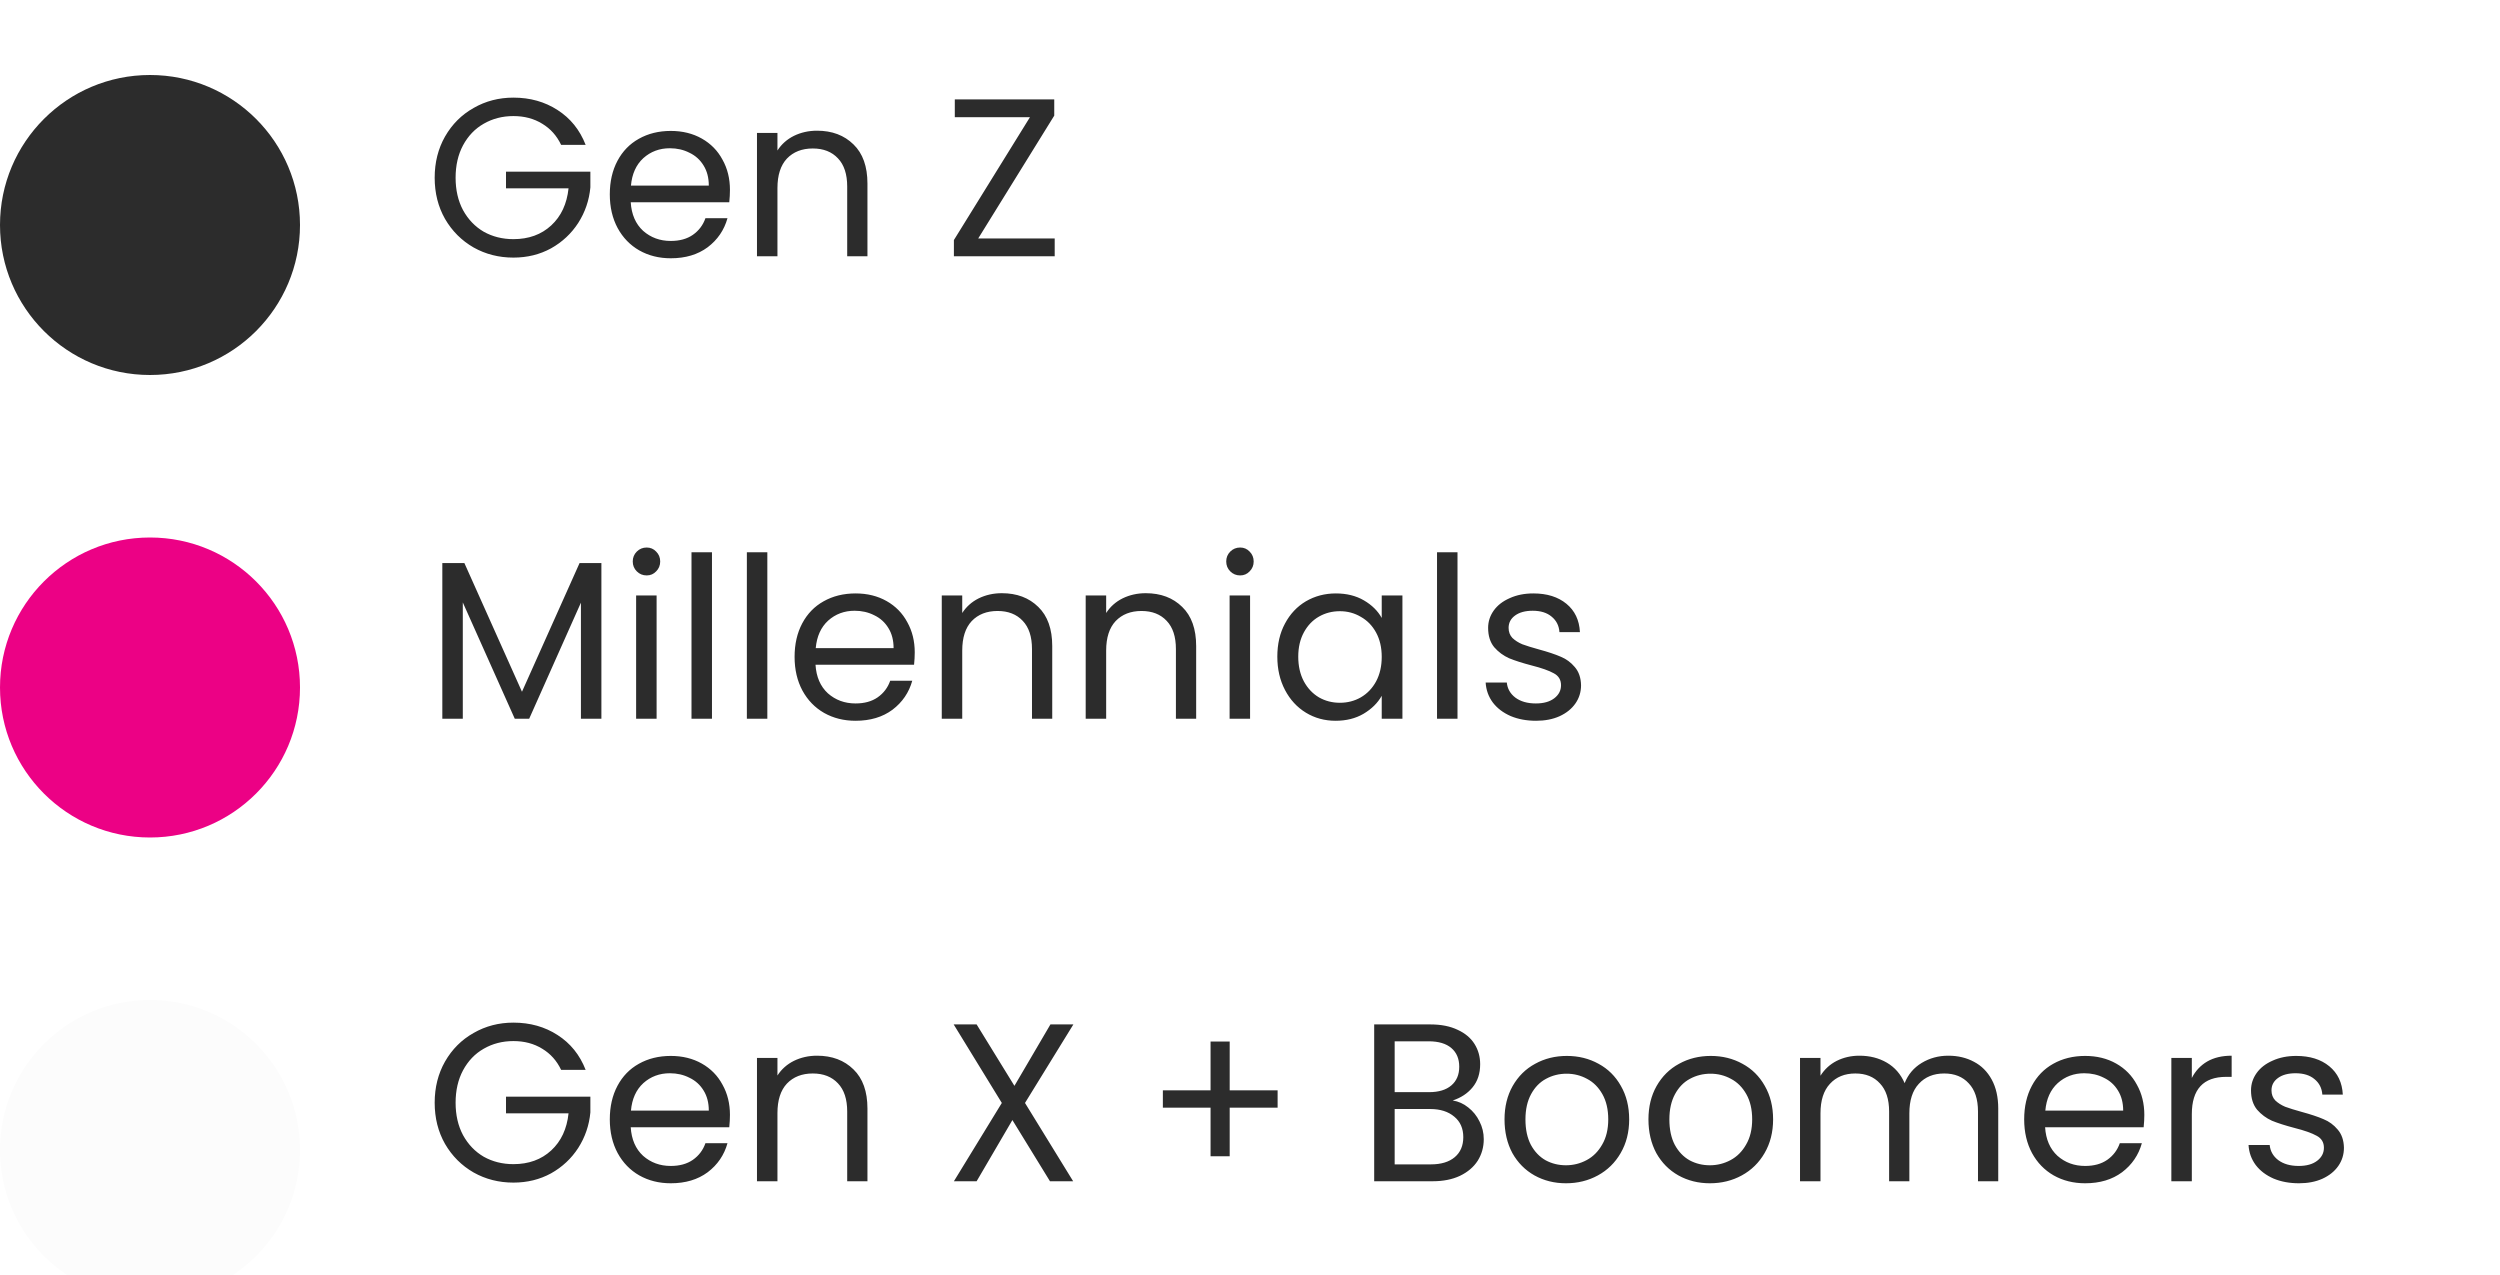
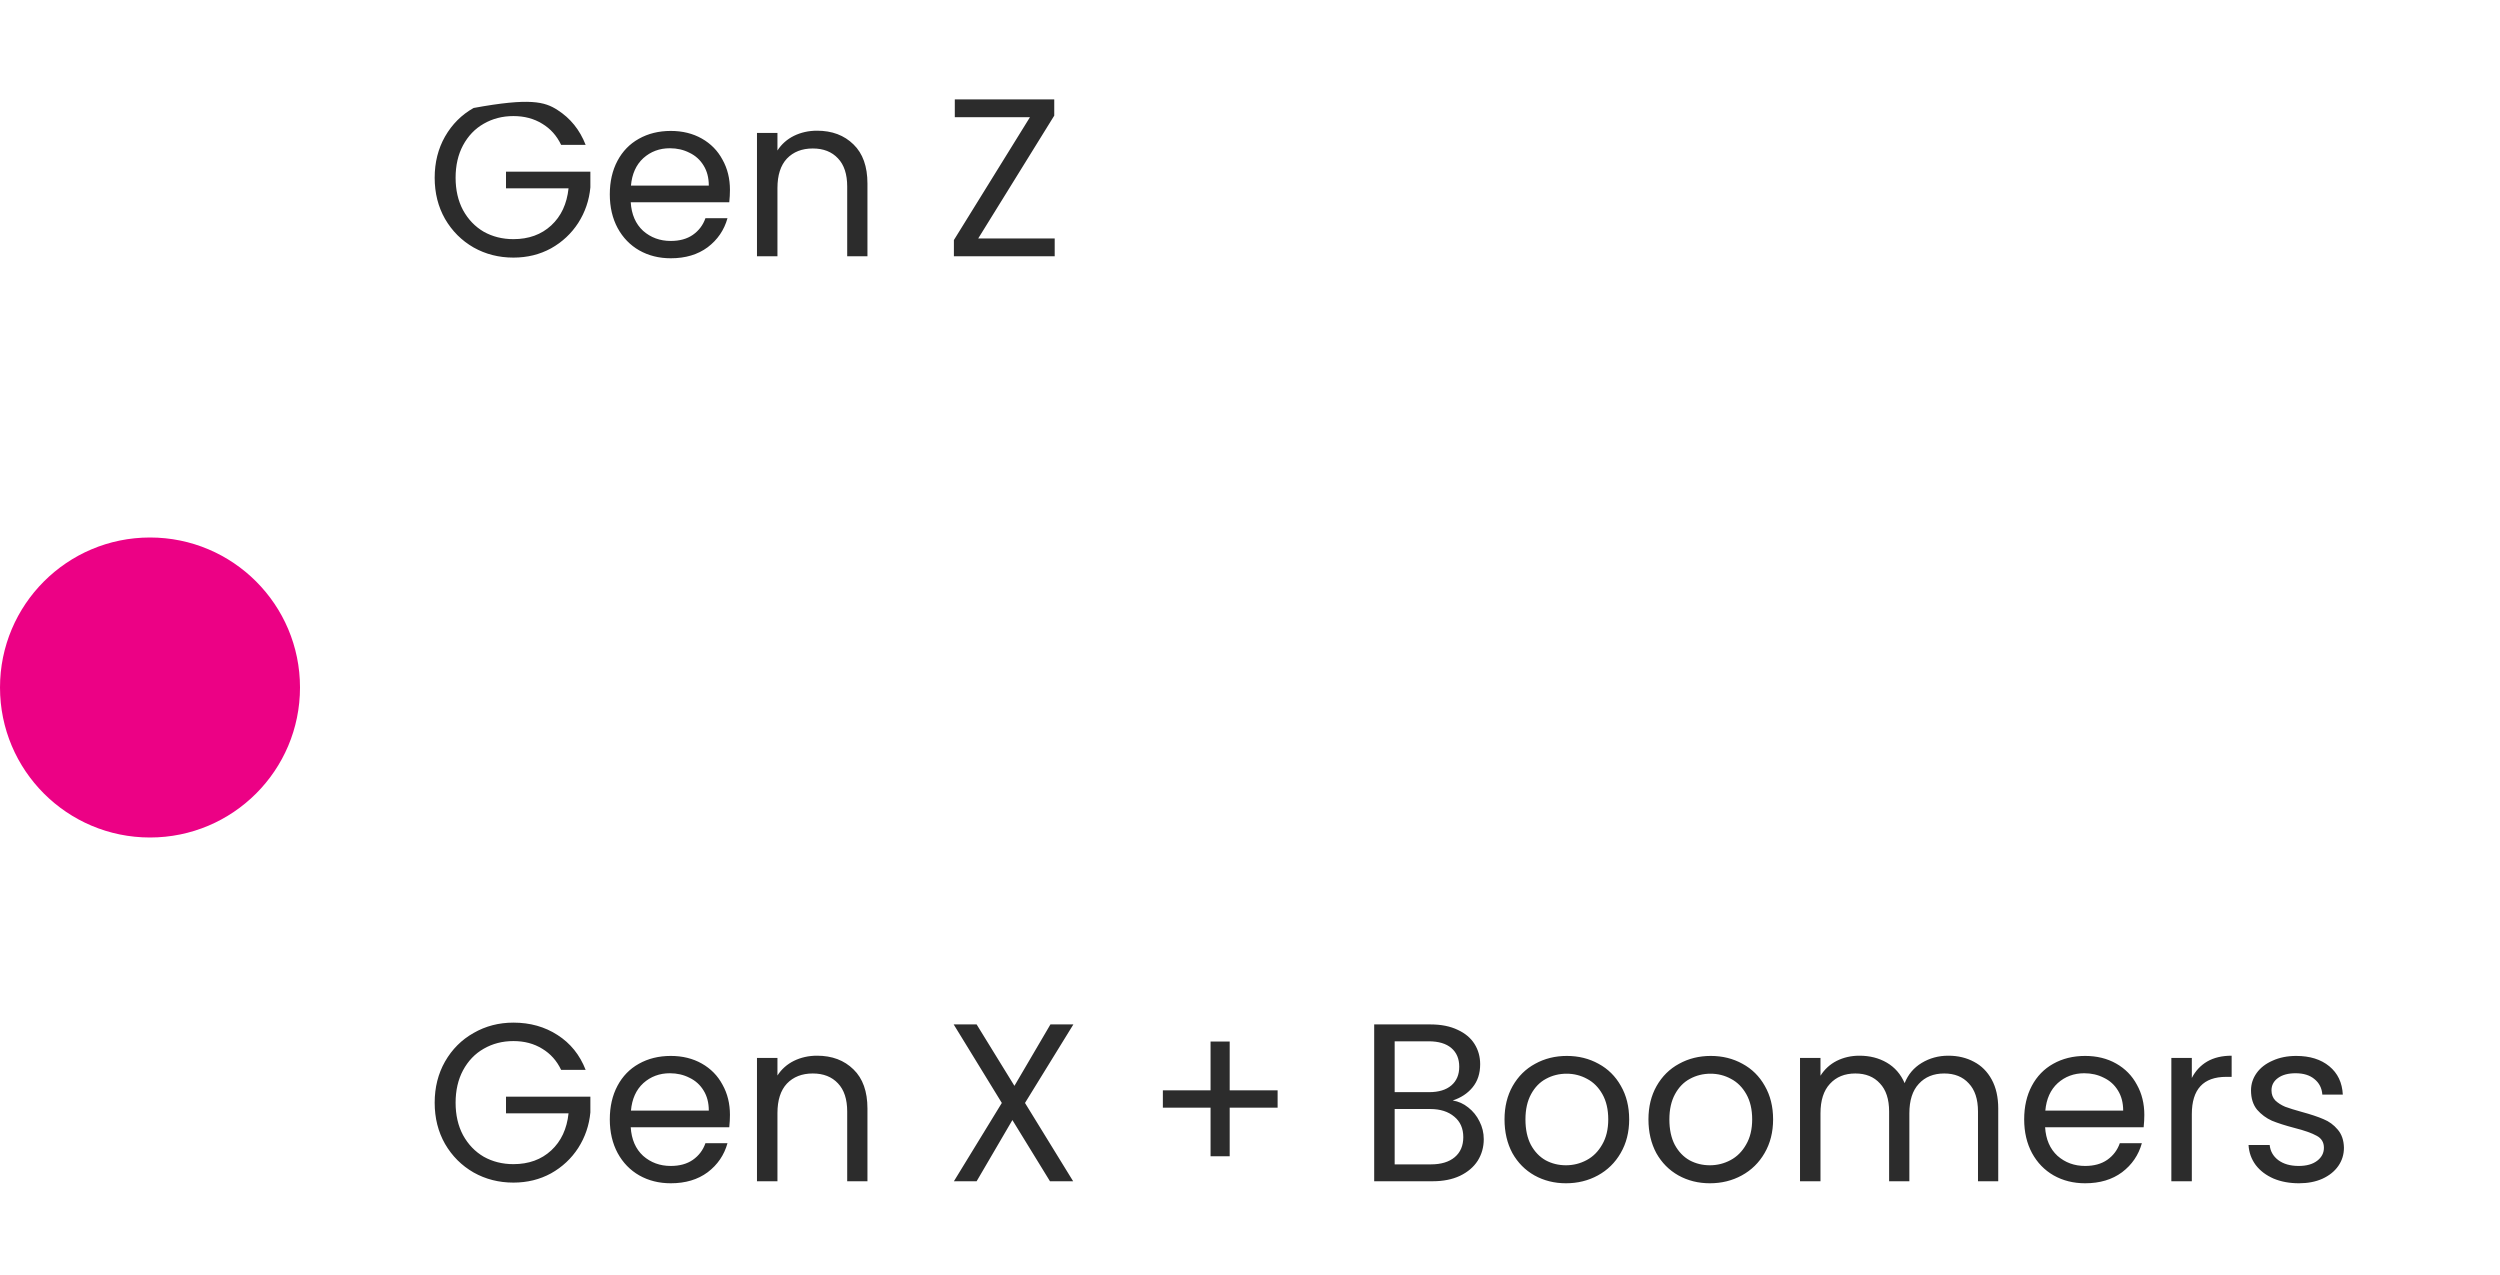
<svg xmlns="http://www.w3.org/2000/svg" width="200" height="102" viewBox="0 0 200 102" fill="none">
  <g filter="url(#filter0_i_2_2328)">
-     <circle cx="12" cy="14" r="12" fill="#2C2C2C" />
-   </g>
-   <path d="M44.89 11.59C44.542 10.858 44.038 10.294 43.378 9.898C42.718 9.49 41.95 9.286 41.074 9.286C40.198 9.286 39.406 9.49 38.698 9.898C38.002 10.294 37.45 10.87 37.042 11.626C36.646 12.37 36.448 13.234 36.448 14.218C36.448 15.202 36.646 16.066 37.042 16.81C37.45 17.554 38.002 18.13 38.698 18.538C39.406 18.934 40.198 19.132 41.074 19.132C42.298 19.132 43.306 18.766 44.098 18.034C44.89 17.302 45.352 16.312 45.484 15.064H40.48V13.732H47.23V14.992C47.134 16.024 46.81 16.972 46.258 17.836C45.706 18.688 44.98 19.366 44.08 19.87C43.18 20.362 42.178 20.608 41.074 20.608C39.91 20.608 38.848 20.338 37.888 19.798C36.928 19.246 36.166 18.484 35.602 17.512C35.05 16.54 34.774 15.442 34.774 14.218C34.774 12.994 35.05 11.896 35.602 10.924C36.166 9.94 36.928 9.178 37.888 8.638C38.848 8.086 39.91 7.81 41.074 7.81C42.406 7.81 43.582 8.14 44.602 8.8C45.634 9.46 46.384 10.39 46.852 11.59H44.89ZM58.396 15.19C58.396 15.502 58.378 15.832 58.342 16.18H50.458C50.518 17.152 50.848 17.914 51.448 18.466C52.06 19.006 52.798 19.276 53.662 19.276C54.37 19.276 54.958 19.114 55.426 18.79C55.906 18.454 56.242 18.01 56.434 17.458H58.198C57.934 18.406 57.406 19.18 56.614 19.78C55.822 20.368 54.838 20.662 53.662 20.662C52.726 20.662 51.886 20.452 51.142 20.032C50.41 19.612 49.834 19.018 49.414 18.25C48.994 17.47 48.784 16.57 48.784 15.55C48.784 14.53 48.988 13.636 49.396 12.868C49.804 12.1 50.374 11.512 51.106 11.104C51.85 10.684 52.702 10.474 53.662 10.474C54.598 10.474 55.426 10.678 56.146 11.086C56.866 11.494 57.418 12.058 57.802 12.778C58.198 13.486 58.396 14.29 58.396 15.19ZM56.704 14.848C56.704 14.224 56.566 13.69 56.29 13.246C56.014 12.79 55.636 12.448 55.156 12.22C54.688 11.98 54.166 11.86 53.59 11.86C52.762 11.86 52.054 12.124 51.466 12.652C50.89 13.18 50.56 13.912 50.476 14.848H56.704ZM65.364 10.456C66.564 10.456 67.536 10.822 68.28 11.554C69.024 12.274 69.396 13.318 69.396 14.686V20.5H67.776V14.92C67.776 13.936 67.53 13.186 67.038 12.67C66.546 12.142 65.874 11.878 65.022 11.878C64.158 11.878 63.468 12.148 62.952 12.688C62.448 13.228 62.196 14.014 62.196 15.046V20.5H60.558V10.636H62.196V12.04C62.52 11.536 62.958 11.146 63.51 10.87C64.074 10.594 64.692 10.456 65.364 10.456ZM78.256 19.078H84.376V20.5H76.312V19.204L82.396 9.376H76.384V7.954H84.34V9.25L78.256 19.078Z" fill="#2C2C2C" />
+     </g>
+   <path d="M44.89 11.59C44.542 10.858 44.038 10.294 43.378 9.898C42.718 9.49 41.95 9.286 41.074 9.286C40.198 9.286 39.406 9.49 38.698 9.898C38.002 10.294 37.45 10.87 37.042 11.626C36.646 12.37 36.448 13.234 36.448 14.218C36.448 15.202 36.646 16.066 37.042 16.81C37.45 17.554 38.002 18.13 38.698 18.538C39.406 18.934 40.198 19.132 41.074 19.132C42.298 19.132 43.306 18.766 44.098 18.034C44.89 17.302 45.352 16.312 45.484 15.064H40.48V13.732H47.23V14.992C47.134 16.024 46.81 16.972 46.258 17.836C45.706 18.688 44.98 19.366 44.08 19.87C43.18 20.362 42.178 20.608 41.074 20.608C39.91 20.608 38.848 20.338 37.888 19.798C36.928 19.246 36.166 18.484 35.602 17.512C35.05 16.54 34.774 15.442 34.774 14.218C34.774 12.994 35.05 11.896 35.602 10.924C36.166 9.94 36.928 9.178 37.888 8.638C42.406 7.81 43.582 8.14 44.602 8.8C45.634 9.46 46.384 10.39 46.852 11.59H44.89ZM58.396 15.19C58.396 15.502 58.378 15.832 58.342 16.18H50.458C50.518 17.152 50.848 17.914 51.448 18.466C52.06 19.006 52.798 19.276 53.662 19.276C54.37 19.276 54.958 19.114 55.426 18.79C55.906 18.454 56.242 18.01 56.434 17.458H58.198C57.934 18.406 57.406 19.18 56.614 19.78C55.822 20.368 54.838 20.662 53.662 20.662C52.726 20.662 51.886 20.452 51.142 20.032C50.41 19.612 49.834 19.018 49.414 18.25C48.994 17.47 48.784 16.57 48.784 15.55C48.784 14.53 48.988 13.636 49.396 12.868C49.804 12.1 50.374 11.512 51.106 11.104C51.85 10.684 52.702 10.474 53.662 10.474C54.598 10.474 55.426 10.678 56.146 11.086C56.866 11.494 57.418 12.058 57.802 12.778C58.198 13.486 58.396 14.29 58.396 15.19ZM56.704 14.848C56.704 14.224 56.566 13.69 56.29 13.246C56.014 12.79 55.636 12.448 55.156 12.22C54.688 11.98 54.166 11.86 53.59 11.86C52.762 11.86 52.054 12.124 51.466 12.652C50.89 13.18 50.56 13.912 50.476 14.848H56.704ZM65.364 10.456C66.564 10.456 67.536 10.822 68.28 11.554C69.024 12.274 69.396 13.318 69.396 14.686V20.5H67.776V14.92C67.776 13.936 67.53 13.186 67.038 12.67C66.546 12.142 65.874 11.878 65.022 11.878C64.158 11.878 63.468 12.148 62.952 12.688C62.448 13.228 62.196 14.014 62.196 15.046V20.5H60.558V10.636H62.196V12.04C62.52 11.536 62.958 11.146 63.51 10.87C64.074 10.594 64.692 10.456 65.364 10.456ZM78.256 19.078H84.376V20.5H76.312V19.204L82.396 9.376H76.384V7.954H84.34V9.25L78.256 19.078Z" fill="#2C2C2C" />
  <g filter="url(#filter1_i_2_2328)">
    <circle cx="12" cy="51" r="12" fill="#EC0185" />
  </g>
-   <path d="M48.112 45.044V57.5H46.474V48.212L42.334 57.5H41.182L37.024 48.194V57.5H35.386V45.044H37.15L41.758 55.34L46.366 45.044H48.112ZM51.736 46.034C51.424 46.034 51.16 45.926 50.944 45.71C50.728 45.494 50.62 45.23 50.62 44.918C50.62 44.606 50.728 44.342 50.944 44.126C51.16 43.91 51.424 43.802 51.736 43.802C52.036 43.802 52.288 43.91 52.492 44.126C52.708 44.342 52.816 44.606 52.816 44.918C52.816 45.23 52.708 45.494 52.492 45.71C52.288 45.926 52.036 46.034 51.736 46.034ZM52.528 47.636V57.5H50.89V47.636H52.528ZM56.958 44.18V57.5H55.32V44.18H56.958ZM61.387 44.18V57.5H59.749V44.18H61.387ZM73.179 52.19C73.179 52.502 73.161 52.832 73.125 53.18H65.241C65.301 54.152 65.631 54.914 66.231 55.466C66.843 56.006 67.581 56.276 68.445 56.276C69.153 56.276 69.741 56.114 70.209 55.79C70.689 55.454 71.025 55.01 71.217 54.458H72.981C72.717 55.406 72.189 56.18 71.397 56.78C70.605 57.368 69.621 57.662 68.445 57.662C67.509 57.662 66.669 57.452 65.925 57.032C65.193 56.612 64.617 56.018 64.197 55.25C63.777 54.47 63.567 53.57 63.567 52.55C63.567 51.53 63.771 50.636 64.179 49.868C64.587 49.1 65.157 48.512 65.889 48.104C66.633 47.684 67.485 47.474 68.445 47.474C69.381 47.474 70.209 47.678 70.929 48.086C71.649 48.494 72.201 49.058 72.585 49.778C72.981 50.486 73.179 51.29 73.179 52.19ZM71.487 51.848C71.487 51.224 71.349 50.69 71.073 50.246C70.797 49.79 70.419 49.448 69.939 49.22C69.471 48.98 68.949 48.86 68.373 48.86C67.545 48.86 66.837 49.124 66.249 49.652C65.673 50.18 65.343 50.912 65.259 51.848H71.487ZM80.147 47.456C81.347 47.456 82.319 47.822 83.063 48.554C83.807 49.274 84.179 50.318 84.179 51.686V57.5H82.559V51.92C82.559 50.936 82.313 50.186 81.821 49.67C81.329 49.142 80.657 48.878 79.805 48.878C78.941 48.878 78.251 49.148 77.735 49.688C77.231 50.228 76.979 51.014 76.979 52.046V57.5H75.341V47.636H76.979V49.04C77.303 48.536 77.741 48.146 78.293 47.87C78.857 47.594 79.475 47.456 80.147 47.456ZM91.661 47.456C92.861 47.456 93.833 47.822 94.577 48.554C95.321 49.274 95.693 50.318 95.693 51.686V57.5H94.073V51.92C94.073 50.936 93.827 50.186 93.335 49.67C92.843 49.142 92.171 48.878 91.319 48.878C90.455 48.878 89.765 49.148 89.249 49.688C88.745 50.228 88.493 51.014 88.493 52.046V57.5H86.855V47.636H88.493V49.04C88.817 48.536 89.255 48.146 89.807 47.87C90.371 47.594 90.989 47.456 91.661 47.456ZM99.214 46.034C98.902 46.034 98.638 45.926 98.422 45.71C98.206 45.494 98.098 45.23 98.098 44.918C98.098 44.606 98.206 44.342 98.422 44.126C98.638 43.91 98.902 43.802 99.214 43.802C99.514 43.802 99.766 43.91 99.97 44.126C100.186 44.342 100.294 44.606 100.294 44.918C100.294 45.23 100.186 45.494 99.97 45.71C99.766 45.926 99.514 46.034 99.214 46.034ZM100.006 47.636V57.5H98.368V47.636H100.006ZM102.186 52.532C102.186 51.524 102.39 50.642 102.798 49.886C103.206 49.118 103.764 48.524 104.472 48.104C105.192 47.684 105.99 47.474 106.866 47.474C107.73 47.474 108.48 47.66 109.116 48.032C109.752 48.404 110.226 48.872 110.538 49.436V47.636H112.194V57.5H110.538V55.664C110.214 56.24 109.728 56.72 109.08 57.104C108.444 57.476 107.7 57.662 106.848 57.662C105.972 57.662 105.18 57.446 104.472 57.014C103.764 56.582 103.206 55.976 102.798 55.196C102.39 54.416 102.186 53.528 102.186 52.532ZM110.538 52.55C110.538 51.806 110.388 51.158 110.088 50.606C109.788 50.054 109.38 49.634 108.864 49.346C108.36 49.046 107.802 48.896 107.19 48.896C106.578 48.896 106.02 49.04 105.516 49.328C105.012 49.616 104.61 50.036 104.31 50.588C104.01 51.14 103.86 51.788 103.86 52.532C103.86 53.288 104.01 53.948 104.31 54.512C104.61 55.064 105.012 55.49 105.516 55.79C106.02 56.078 106.578 56.222 107.19 56.222C107.802 56.222 108.36 56.078 108.864 55.79C109.38 55.49 109.788 55.064 110.088 54.512C110.388 53.948 110.538 53.294 110.538 52.55ZM116.6 44.18V57.5H114.962V44.18H116.6ZM122.884 57.662C122.128 57.662 121.45 57.536 120.85 57.284C120.25 57.02 119.776 56.66 119.428 56.204C119.08 55.736 118.888 55.202 118.852 54.602H120.544C120.592 55.094 120.82 55.496 121.228 55.808C121.648 56.12 122.194 56.276 122.866 56.276C123.49 56.276 123.982 56.138 124.342 55.862C124.702 55.586 124.882 55.238 124.882 54.818C124.882 54.386 124.69 54.068 124.306 53.864C123.922 53.648 123.328 53.438 122.524 53.234C121.792 53.042 121.192 52.85 120.724 52.658C120.268 52.454 119.872 52.16 119.536 51.776C119.212 51.38 119.05 50.864 119.05 50.228C119.05 49.724 119.2 49.262 119.5 48.842C119.8 48.422 120.226 48.092 120.778 47.852C121.33 47.6 121.96 47.474 122.668 47.474C123.76 47.474 124.642 47.75 125.314 48.302C125.986 48.854 126.346 49.61 126.394 50.57H124.756C124.72 50.054 124.51 49.64 124.126 49.328C123.754 49.016 123.25 48.86 122.614 48.86C122.026 48.86 121.558 48.986 121.21 49.238C120.862 49.49 120.688 49.82 120.688 50.228C120.688 50.552 120.79 50.822 120.994 51.038C121.21 51.242 121.474 51.41 121.786 51.542C122.11 51.662 122.554 51.8 123.118 51.956C123.826 52.148 124.402 52.34 124.846 52.532C125.29 52.712 125.668 52.988 125.98 53.36C126.304 53.732 126.472 54.218 126.484 54.818C126.484 55.358 126.334 55.844 126.034 56.276C125.734 56.708 125.308 57.05 124.756 57.302C124.216 57.542 123.592 57.662 122.884 57.662Z" fill="#2C2C2C" />
  <g filter="url(#filter2_i_2_2328)">
-     <circle cx="12" cy="88" r="12" fill="#FCFCFC" />
-   </g>
+     </g>
  <path d="M44.89 85.59C44.542 84.858 44.038 84.294 43.378 83.898C42.718 83.49 41.95 83.286 41.074 83.286C40.198 83.286 39.406 83.49 38.698 83.898C38.002 84.294 37.45 84.87 37.042 85.626C36.646 86.37 36.448 87.234 36.448 88.218C36.448 89.202 36.646 90.066 37.042 90.81C37.45 91.554 38.002 92.13 38.698 92.538C39.406 92.934 40.198 93.132 41.074 93.132C42.298 93.132 43.306 92.766 44.098 92.034C44.89 91.302 45.352 90.312 45.484 89.064H40.48V87.732H47.23V88.992C47.134 90.024 46.81 90.972 46.258 91.836C45.706 92.688 44.98 93.366 44.08 93.87C43.18 94.362 42.178 94.608 41.074 94.608C39.91 94.608 38.848 94.338 37.888 93.798C36.928 93.246 36.166 92.484 35.602 91.512C35.05 90.54 34.774 89.442 34.774 88.218C34.774 86.994 35.05 85.896 35.602 84.924C36.166 83.94 36.928 83.178 37.888 82.638C38.848 82.086 39.91 81.81 41.074 81.81C42.406 81.81 43.582 82.14 44.602 82.8C45.634 83.46 46.384 84.39 46.852 85.59H44.89ZM58.396 89.19C58.396 89.502 58.378 89.832 58.342 90.18H50.458C50.518 91.152 50.848 91.914 51.448 92.466C52.06 93.006 52.798 93.276 53.662 93.276C54.37 93.276 54.958 93.114 55.426 92.79C55.906 92.454 56.242 92.01 56.434 91.458H58.198C57.934 92.406 57.406 93.18 56.614 93.78C55.822 94.368 54.838 94.662 53.662 94.662C52.726 94.662 51.886 94.452 51.142 94.032C50.41 93.612 49.834 93.018 49.414 92.25C48.994 91.47 48.784 90.57 48.784 89.55C48.784 88.53 48.988 87.636 49.396 86.868C49.804 86.1 50.374 85.512 51.106 85.104C51.85 84.684 52.702 84.474 53.662 84.474C54.598 84.474 55.426 84.678 56.146 85.086C56.866 85.494 57.418 86.058 57.802 86.778C58.198 87.486 58.396 88.29 58.396 89.19ZM56.704 88.848C56.704 88.224 56.566 87.69 56.29 87.246C56.014 86.79 55.636 86.448 55.156 86.22C54.688 85.98 54.166 85.86 53.59 85.86C52.762 85.86 52.054 86.124 51.466 86.652C50.89 87.18 50.56 87.912 50.476 88.848H56.704ZM65.364 84.456C66.564 84.456 67.536 84.822 68.28 85.554C69.024 86.274 69.396 87.318 69.396 88.686V94.5H67.776V88.92C67.776 87.936 67.53 87.186 67.038 86.67C66.546 86.142 65.874 85.878 65.022 85.878C64.158 85.878 63.468 86.148 62.952 86.688C62.448 87.228 62.196 88.014 62.196 89.046V94.5H60.558V84.636H62.196V86.04C62.52 85.536 62.958 85.146 63.51 84.87C64.074 84.594 64.692 84.456 65.364 84.456ZM82 88.236L85.852 94.5H83.998L80.992 89.604L78.13 94.5H76.312L80.146 88.236L76.294 81.954H78.13L81.154 86.868L84.034 81.954H85.87L82 88.236ZM102.209 88.614H98.375V92.502H96.845V88.614H93.029V87.228H96.845V83.322H98.375V87.228H102.209V88.614ZM116.217 88.038C116.673 88.11 117.087 88.296 117.459 88.596C117.843 88.896 118.143 89.268 118.359 89.712C118.587 90.156 118.701 90.63 118.701 91.134C118.701 91.77 118.539 92.346 118.215 92.862C117.891 93.366 117.417 93.768 116.793 94.068C116.181 94.356 115.455 94.5 114.615 94.5H109.935V81.954H114.435C115.287 81.954 116.013 82.098 116.613 82.386C117.213 82.662 117.663 83.04 117.963 83.52C118.263 84 118.413 84.54 118.413 85.14C118.413 85.884 118.209 86.502 117.801 86.994C117.405 87.474 116.877 87.822 116.217 88.038ZM111.573 87.372H114.327C115.095 87.372 115.689 87.192 116.109 86.832C116.529 86.472 116.739 85.974 116.739 85.338C116.739 84.702 116.529 84.204 116.109 83.844C115.689 83.484 115.083 83.304 114.291 83.304H111.573V87.372ZM114.471 93.15C115.287 93.15 115.923 92.958 116.379 92.574C116.835 92.19 117.063 91.656 117.063 90.972C117.063 90.276 116.823 89.73 116.343 89.334C115.863 88.926 115.221 88.722 114.417 88.722H111.573V93.15H114.471ZM125.276 94.662C124.352 94.662 123.512 94.452 122.756 94.032C122.012 93.612 121.424 93.018 120.992 92.25C120.572 91.47 120.362 90.57 120.362 89.55C120.362 88.542 120.578 87.654 121.01 86.886C121.454 86.106 122.054 85.512 122.81 85.104C123.566 84.684 124.412 84.474 125.348 84.474C126.284 84.474 127.13 84.684 127.886 85.104C128.642 85.512 129.236 86.1 129.668 86.868C130.112 87.636 130.334 88.53 130.334 89.55C130.334 90.57 130.106 91.47 129.65 92.25C129.206 93.018 128.6 93.612 127.832 94.032C127.064 94.452 126.212 94.662 125.276 94.662ZM125.276 93.222C125.864 93.222 126.416 93.084 126.932 92.808C127.448 92.532 127.862 92.118 128.174 91.566C128.498 91.014 128.66 90.342 128.66 89.55C128.66 88.758 128.504 88.086 128.192 87.534C127.88 86.982 127.472 86.574 126.968 86.31C126.464 86.034 125.918 85.896 125.33 85.896C124.73 85.896 124.178 86.034 123.674 86.31C123.182 86.574 122.786 86.982 122.486 87.534C122.186 88.086 122.036 88.758 122.036 89.55C122.036 90.354 122.18 91.032 122.468 91.584C122.768 92.136 123.164 92.55 123.656 92.826C124.148 93.09 124.688 93.222 125.276 93.222ZM136.79 94.662C135.866 94.662 135.026 94.452 134.27 94.032C133.526 93.612 132.938 93.018 132.506 92.25C132.086 91.47 131.876 90.57 131.876 89.55C131.876 88.542 132.092 87.654 132.524 86.886C132.968 86.106 133.568 85.512 134.324 85.104C135.08 84.684 135.926 84.474 136.862 84.474C137.798 84.474 138.644 84.684 139.4 85.104C140.156 85.512 140.75 86.1 141.182 86.868C141.626 87.636 141.848 88.53 141.848 89.55C141.848 90.57 141.62 91.47 141.164 92.25C140.72 93.018 140.114 93.612 139.346 94.032C138.578 94.452 137.726 94.662 136.79 94.662ZM136.79 93.222C137.378 93.222 137.93 93.084 138.446 92.808C138.962 92.532 139.376 92.118 139.688 91.566C140.012 91.014 140.174 90.342 140.174 89.55C140.174 88.758 140.018 88.086 139.706 87.534C139.394 86.982 138.986 86.574 138.482 86.31C137.978 86.034 137.432 85.896 136.844 85.896C136.244 85.896 135.692 86.034 135.188 86.31C134.696 86.574 134.3 86.982 134 87.534C133.7 88.086 133.55 88.758 133.55 89.55C133.55 90.354 133.694 91.032 133.982 91.584C134.282 92.136 134.678 92.55 135.17 92.826C135.662 93.09 136.202 93.222 136.79 93.222ZM155.863 84.456C156.631 84.456 157.315 84.618 157.915 84.942C158.515 85.254 158.989 85.728 159.337 86.364C159.685 87 159.859 87.774 159.859 88.686V94.5H158.239V88.92C158.239 87.936 157.993 87.186 157.501 86.67C157.021 86.142 156.367 85.878 155.539 85.878C154.687 85.878 154.009 86.154 153.505 86.706C153.001 87.246 152.749 88.032 152.749 89.064V94.5H151.129V88.92C151.129 87.936 150.883 87.186 150.391 86.67C149.911 86.142 149.257 85.878 148.429 85.878C147.577 85.878 146.899 86.154 146.395 86.706C145.891 87.246 145.639 88.032 145.639 89.064V94.5H144.001V84.636H145.639V86.058C145.963 85.542 146.395 85.146 146.935 84.87C147.487 84.594 148.093 84.456 148.753 84.456C149.581 84.456 150.313 84.642 150.949 85.014C151.585 85.386 152.059 85.932 152.371 86.652C152.647 85.956 153.103 85.416 153.739 85.032C154.375 84.648 155.083 84.456 155.863 84.456ZM171.546 89.19C171.546 89.502 171.528 89.832 171.492 90.18H163.608C163.668 91.152 163.998 91.914 164.598 92.466C165.21 93.006 165.948 93.276 166.812 93.276C167.52 93.276 168.108 93.114 168.576 92.79C169.056 92.454 169.392 92.01 169.584 91.458H171.348C171.084 92.406 170.556 93.18 169.764 93.78C168.972 94.368 167.988 94.662 166.812 94.662C165.876 94.662 165.036 94.452 164.292 94.032C163.56 93.612 162.984 93.018 162.564 92.25C162.144 91.47 161.934 90.57 161.934 89.55C161.934 88.53 162.138 87.636 162.546 86.868C162.954 86.1 163.524 85.512 164.256 85.104C165 84.684 165.852 84.474 166.812 84.474C167.748 84.474 168.576 84.678 169.296 85.086C170.016 85.494 170.568 86.058 170.952 86.778C171.348 87.486 171.546 88.29 171.546 89.19ZM169.854 88.848C169.854 88.224 169.716 87.69 169.44 87.246C169.164 86.79 168.786 86.448 168.306 86.22C167.838 85.98 167.316 85.86 166.74 85.86C165.912 85.86 165.204 86.124 164.616 86.652C164.04 87.18 163.71 87.912 163.626 88.848H169.854ZM175.346 86.238C175.634 85.674 176.042 85.236 176.57 84.924C177.11 84.612 177.764 84.456 178.532 84.456V86.148H178.1C176.264 86.148 175.346 87.144 175.346 89.136V94.5H173.708V84.636H175.346V86.238ZM183.915 94.662C183.159 94.662 182.481 94.536 181.881 94.284C181.281 94.02 180.807 93.66 180.459 93.204C180.111 92.736 179.919 92.202 179.883 91.602H181.575C181.623 92.094 181.851 92.496 182.259 92.808C182.679 93.12 183.225 93.276 183.897 93.276C184.521 93.276 185.013 93.138 185.373 92.862C185.733 92.586 185.913 92.238 185.913 91.818C185.913 91.386 185.721 91.068 185.337 90.864C184.953 90.648 184.359 90.438 183.555 90.234C182.823 90.042 182.223 89.85 181.755 89.658C181.299 89.454 180.903 89.16 180.567 88.776C180.243 88.38 180.081 87.864 180.081 87.228C180.081 86.724 180.231 86.262 180.531 85.842C180.831 85.422 181.257 85.092 181.809 84.852C182.361 84.6 182.991 84.474 183.699 84.474C184.791 84.474 185.673 84.75 186.345 85.302C187.017 85.854 187.377 86.61 187.425 87.57H185.787C185.751 87.054 185.541 86.64 185.157 86.328C184.785 86.016 184.281 85.86 183.645 85.86C183.057 85.86 182.589 85.986 182.241 86.238C181.893 86.49 181.719 86.82 181.719 87.228C181.719 87.552 181.821 87.822 182.025 88.038C182.241 88.242 182.505 88.41 182.817 88.542C183.141 88.662 183.585 88.8 184.149 88.956C184.857 89.148 185.433 89.34 185.877 89.532C186.321 89.712 186.699 89.988 187.011 90.36C187.335 90.732 187.503 91.218 187.515 91.818C187.515 92.358 187.365 92.844 187.065 93.276C186.765 93.708 186.339 94.05 185.787 94.302C185.247 94.542 184.623 94.662 183.915 94.662Z" fill="#2C2C2C" />
  <defs>
    <filter id="filter0_i_2_2328" x="0" y="2" width="24" height="28" filterUnits="userSpaceOnUse" color-interpolation-filters="sRGB">
      <feFlood flood-opacity="0" result="BackgroundImageFix" />
      <feBlend mode="normal" in="SourceGraphic" in2="BackgroundImageFix" result="shape" />
      <feColorMatrix in="SourceAlpha" type="matrix" values="0 0 0 0 0 0 0 0 0 0 0 0 0 0 0 0 0 0 127 0" result="hardAlpha" />
      <feOffset dy="4" />
      <feGaussianBlur stdDeviation="5" />
      <feComposite in2="hardAlpha" operator="arithmetic" k2="-1" k3="1" />
      <feColorMatrix type="matrix" values="0 0 0 0 0.171 0 0 0 0 0.171 0 0 0 0 0.171 0 0 0 0.1 0" />
      <feBlend mode="normal" in2="shape" result="effect1_innerShadow_2_2328" />
    </filter>
    <filter id="filter1_i_2_2328" x="0" y="39" width="24" height="28" filterUnits="userSpaceOnUse" color-interpolation-filters="sRGB">
      <feFlood flood-opacity="0" result="BackgroundImageFix" />
      <feBlend mode="normal" in="SourceGraphic" in2="BackgroundImageFix" result="shape" />
      <feColorMatrix in="SourceAlpha" type="matrix" values="0 0 0 0 0 0 0 0 0 0 0 0 0 0 0 0 0 0 127 0" result="hardAlpha" />
      <feOffset dy="4" />
      <feGaussianBlur stdDeviation="5" />
      <feComposite in2="hardAlpha" operator="arithmetic" k2="-1" k3="1" />
      <feColorMatrix type="matrix" values="0 0 0 0 0.171 0 0 0 0 0.171 0 0 0 0 0.171 0 0 0 0.1 0" />
      <feBlend mode="normal" in2="shape" result="effect1_innerShadow_2_2328" />
    </filter>
    <filter id="filter2_i_2_2328" x="0" y="76" width="24" height="28" filterUnits="userSpaceOnUse" color-interpolation-filters="sRGB">
      <feFlood flood-opacity="0" result="BackgroundImageFix" />
      <feBlend mode="normal" in="SourceGraphic" in2="BackgroundImageFix" result="shape" />
      <feColorMatrix in="SourceAlpha" type="matrix" values="0 0 0 0 0 0 0 0 0 0 0 0 0 0 0 0 0 0 127 0" result="hardAlpha" />
      <feOffset dy="4" />
      <feGaussianBlur stdDeviation="5" />
      <feComposite in2="hardAlpha" operator="arithmetic" k2="-1" k3="1" />
      <feColorMatrix type="matrix" values="0 0 0 0 0.171 0 0 0 0 0.171 0 0 0 0 0.171 0 0 0 0.1 0" />
      <feBlend mode="normal" in2="shape" result="effect1_innerShadow_2_2328" />
    </filter>
  </defs>
</svg>